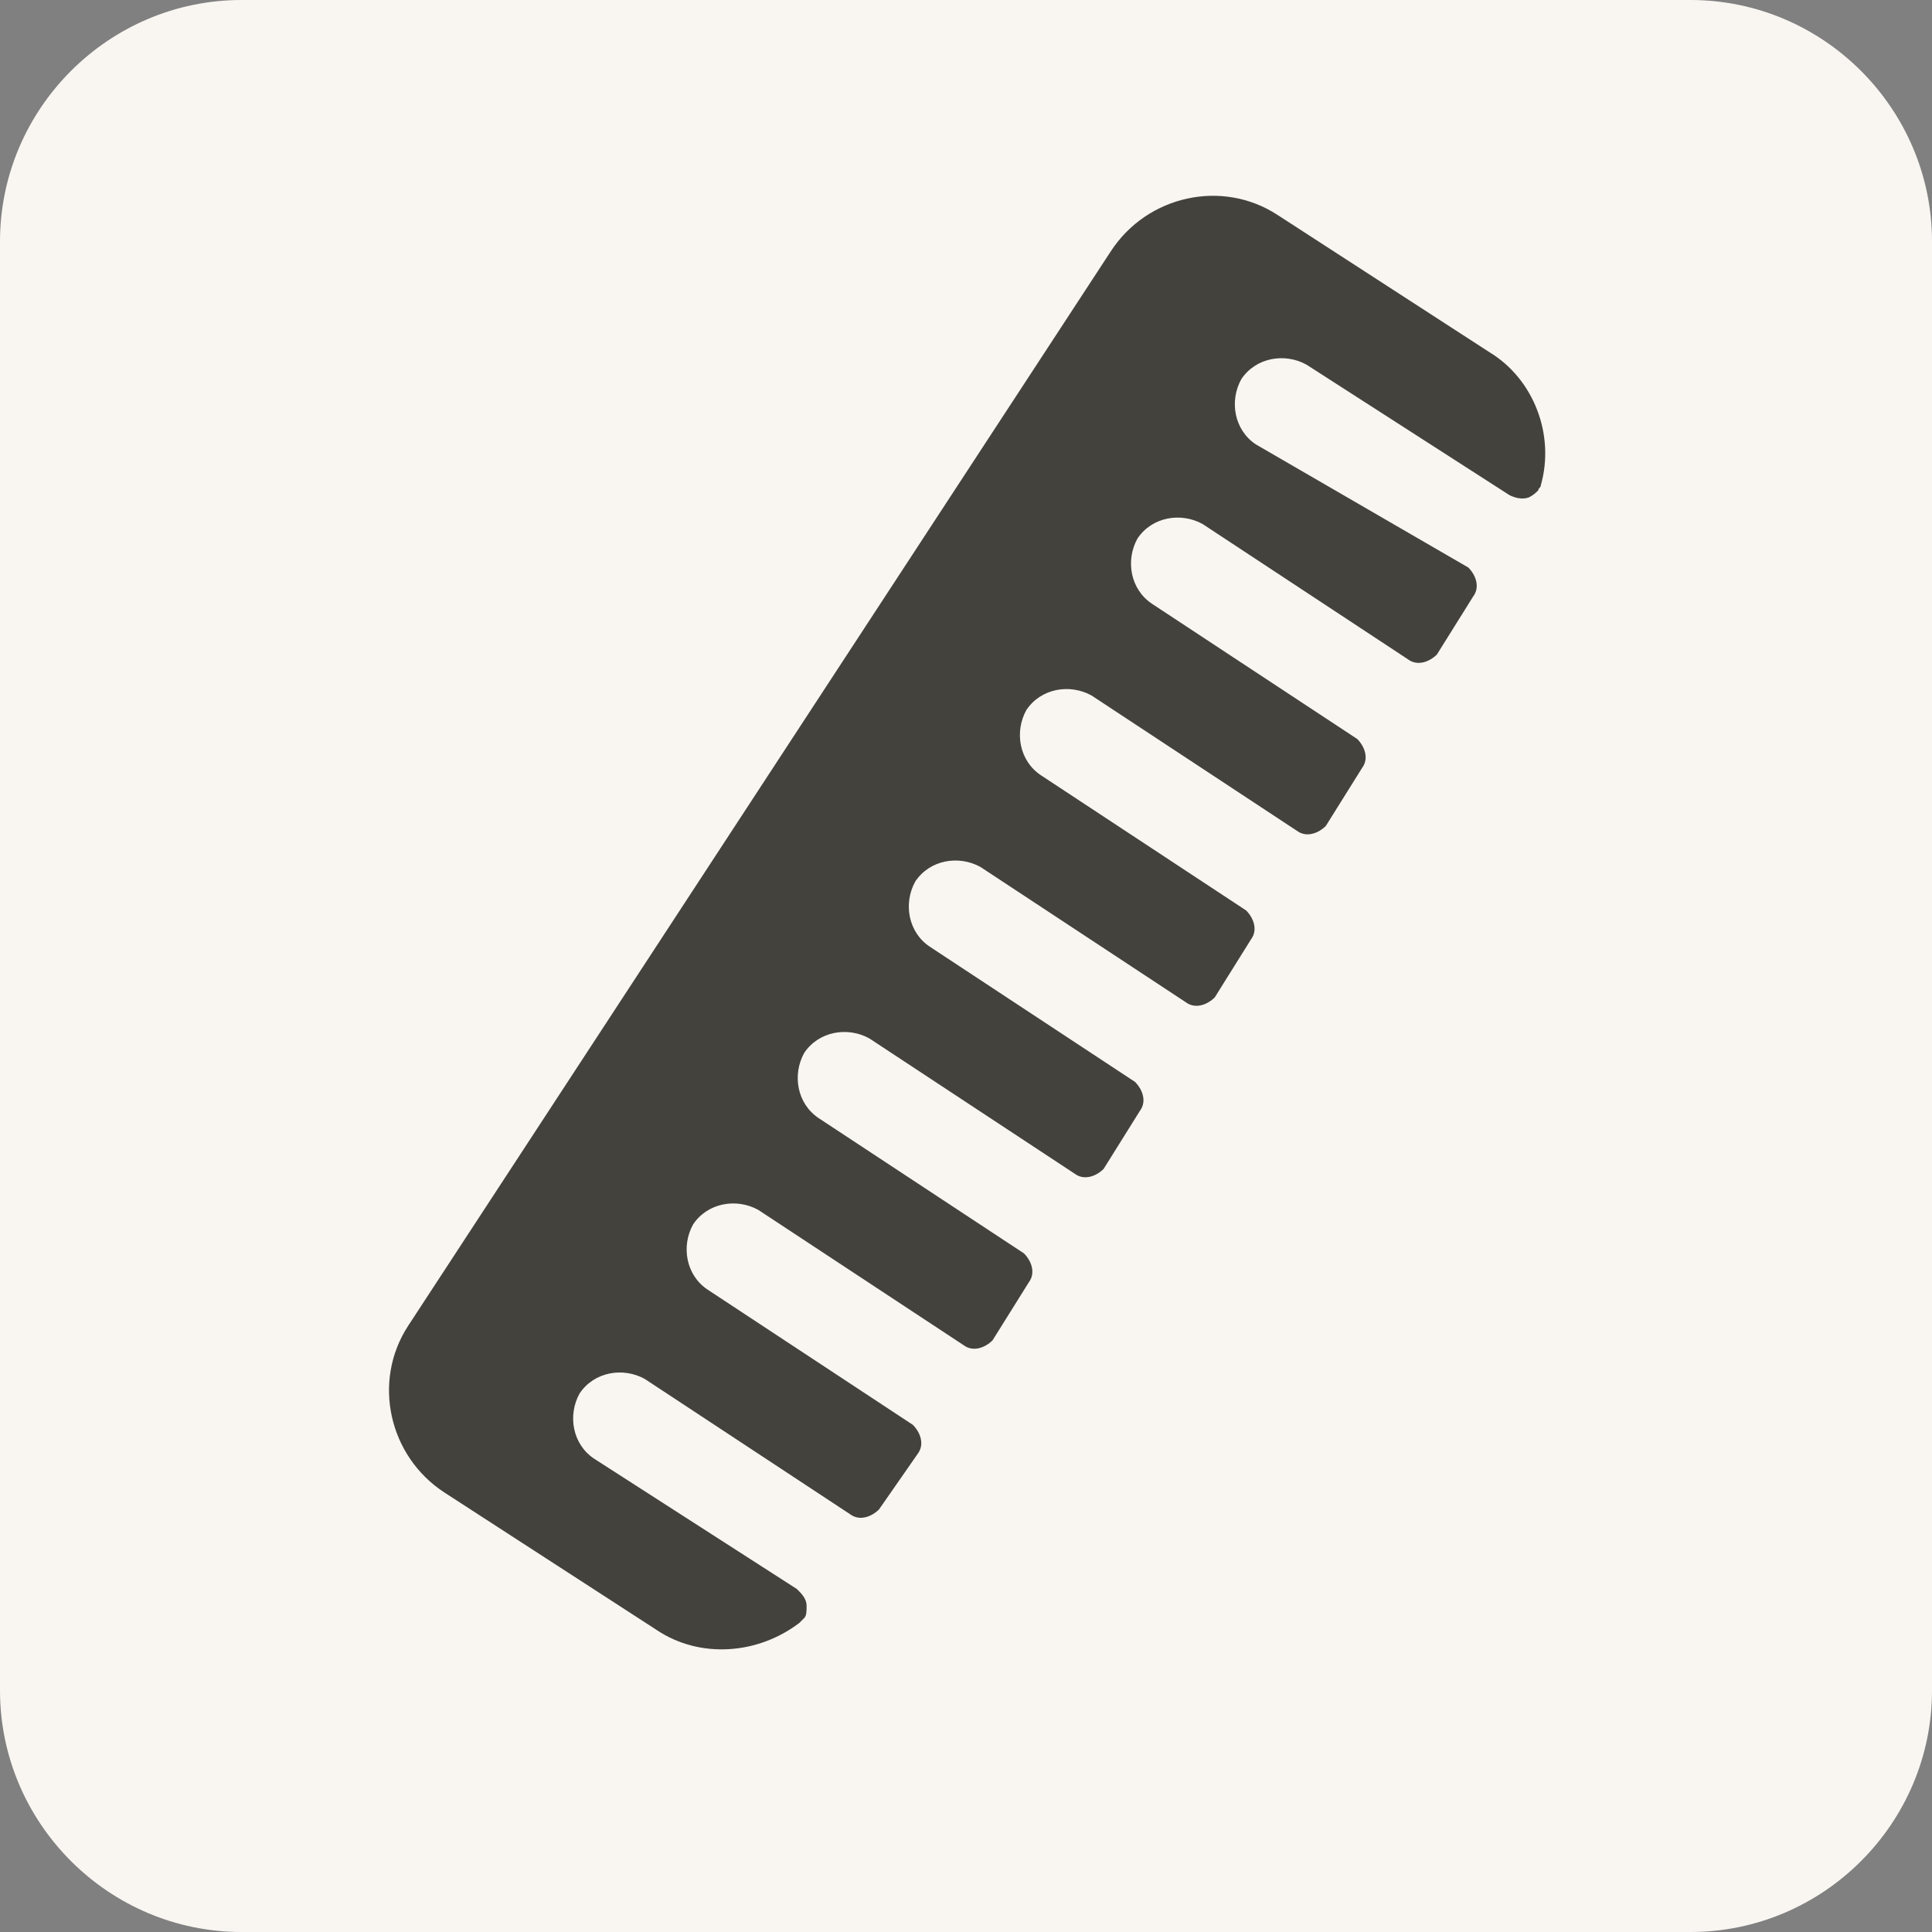
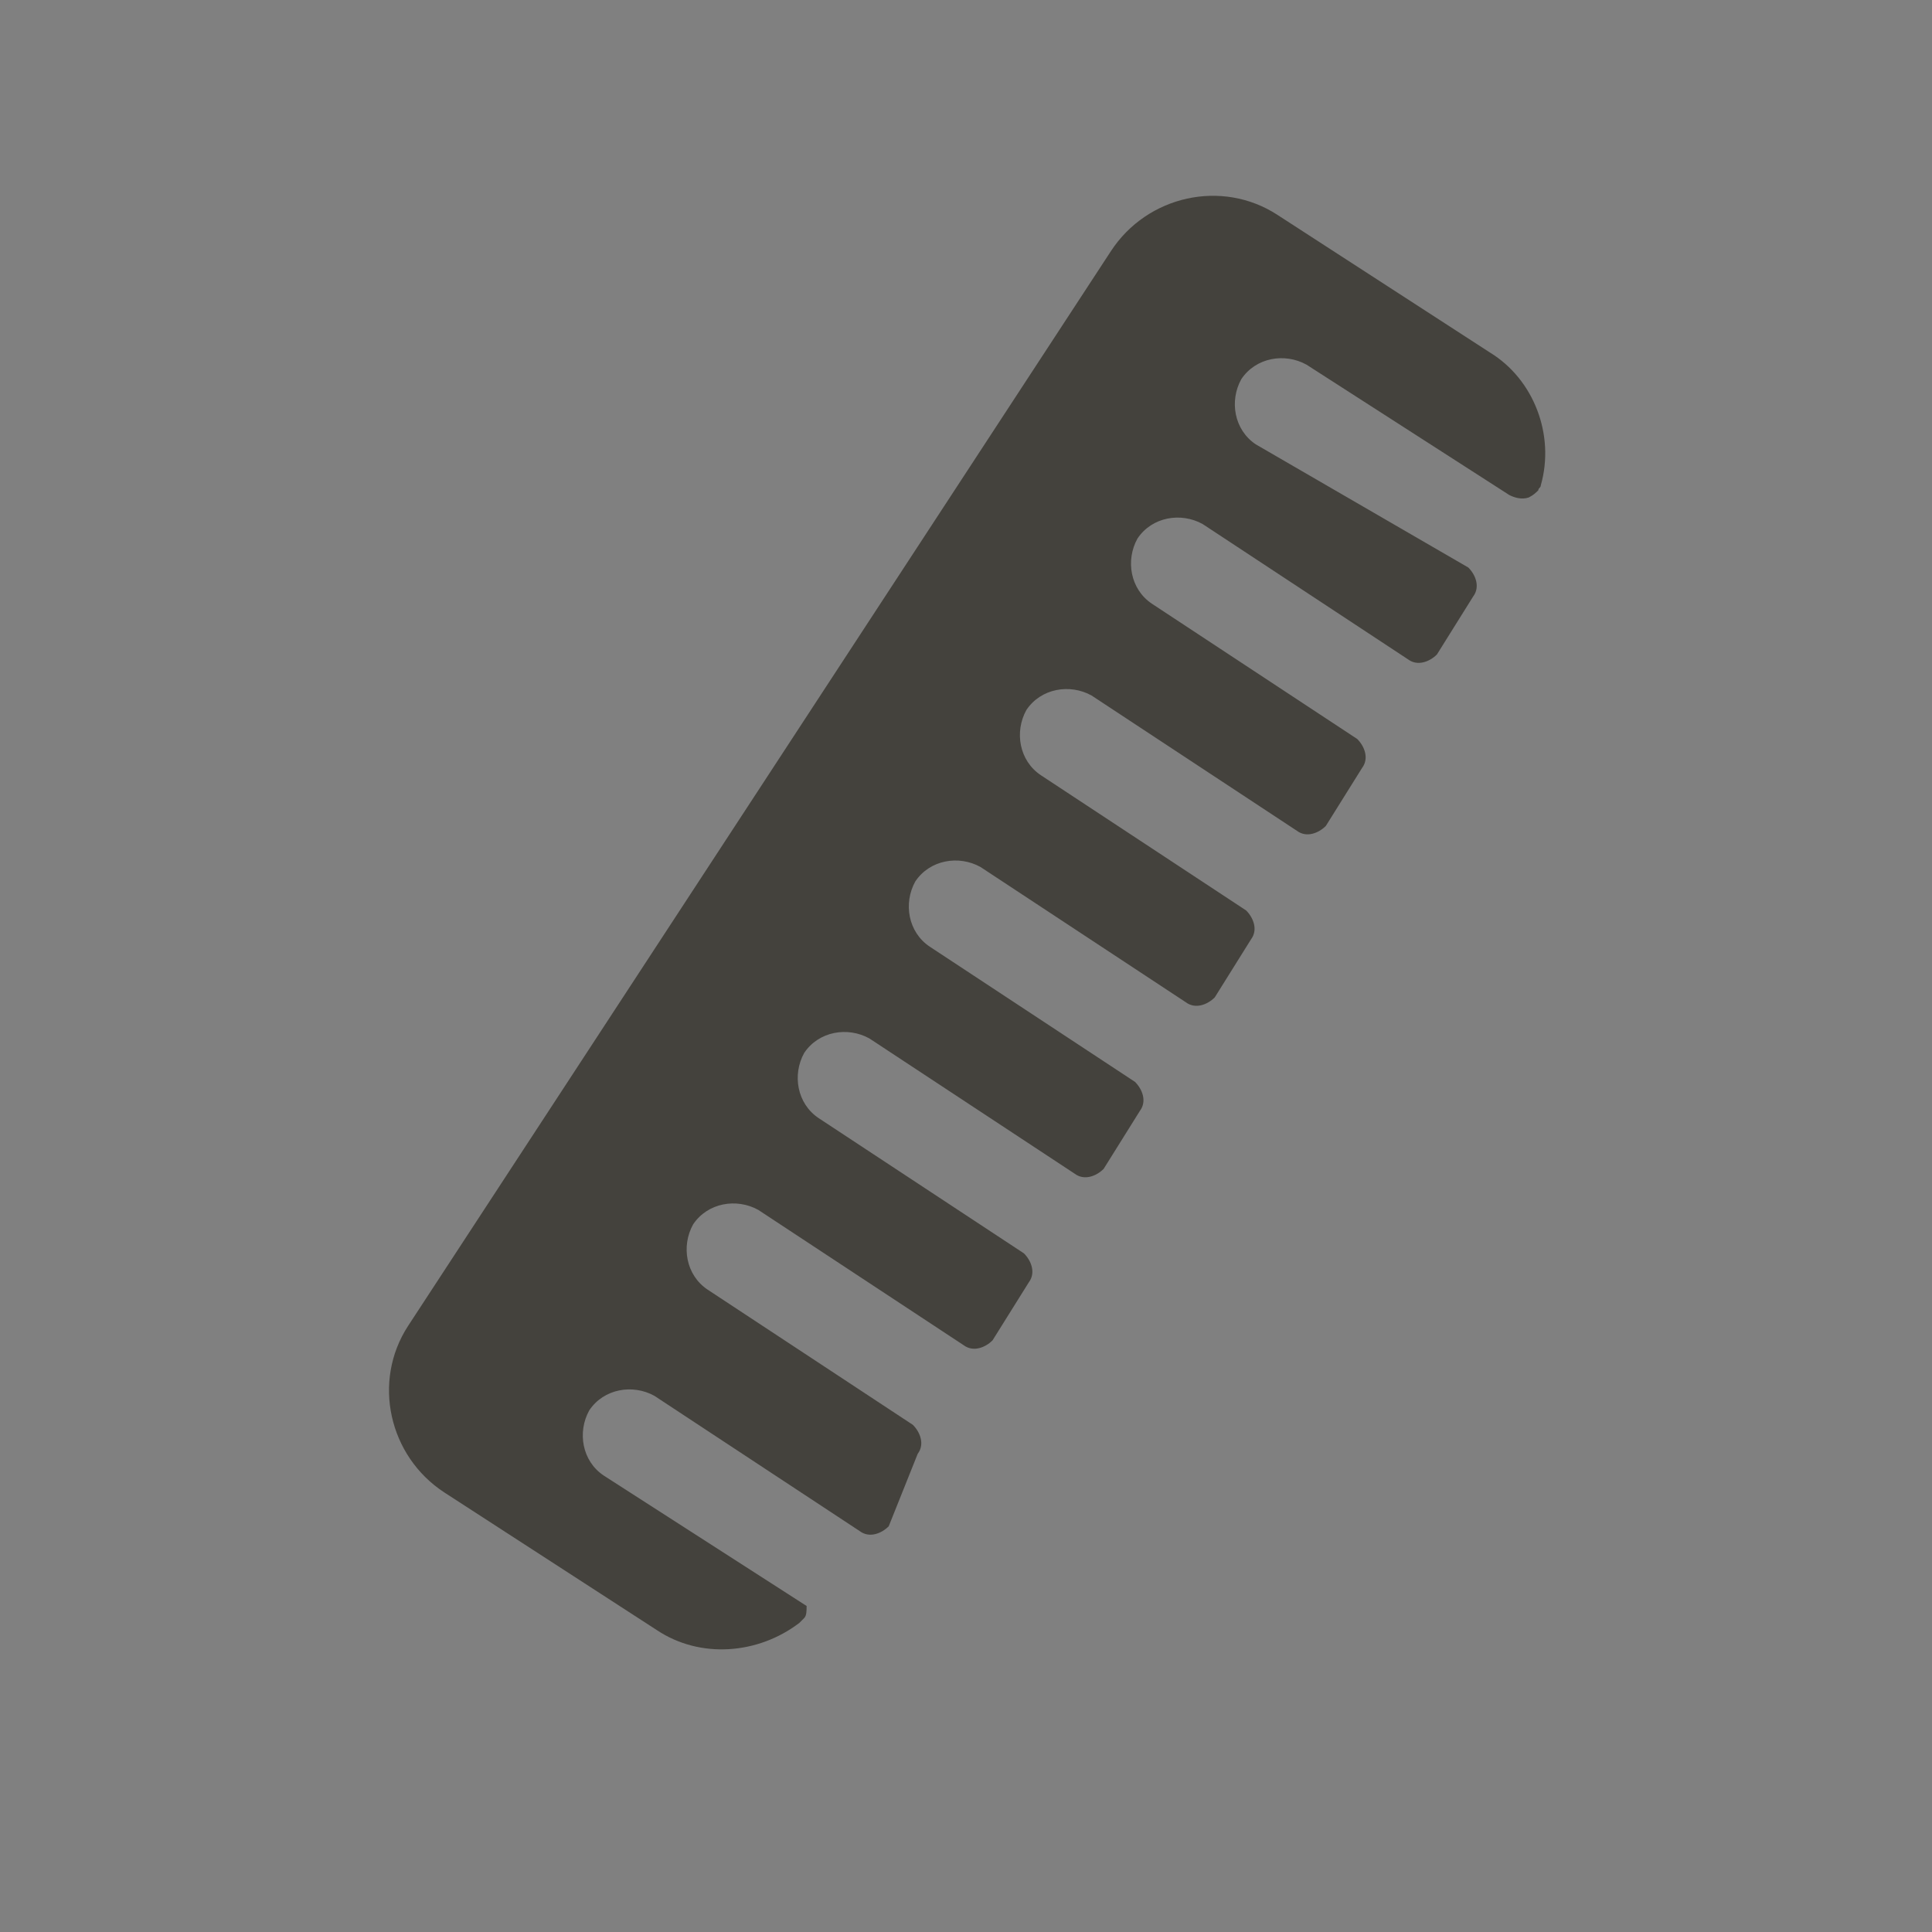
<svg xmlns="http://www.w3.org/2000/svg" version="1.1" id="レイヤー_1" x="0px" y="0px" viewBox="0 0 80 80" style="enable-background:new 0 0 80 80;" xml:space="preserve">
  <rect x="0" y="0" width="80" height="80" fill="#808080" stroke="none" />
  <style type="text/css">
	.st0{fill:#F9F6F2;}
	.st1{fill:#44423D;}
</style>
  <g>
-     <path class="st0" d="M80,70c0,5.5-4.5,10-10,10H10C4.5,80,0,75.5,0,70V10C0,4.5,4.5,0,10,0h60c5.5,0,10,4.5,10,10V70z" />
-   </g>
+     </g>
  <g>
-     <path class="st1" d="M38,60.2c0.3-0.4,0.1-0.9-0.2-1.2l-8.5-5.6c-0.9-0.6-1.1-1.8-0.6-2.7c0.6-0.9,1.8-1.1,2.7-0.6l8.5,5.6   c0.4,0.3,0.9,0.1,1.2-0.2l1.5-2.4c0.3-0.4,0.1-0.9-0.2-1.2l-8.5-5.6c-0.9-0.6-1.1-1.8-0.6-2.7c0.6-0.9,1.8-1.1,2.7-0.6l8.5,5.6   c0.4,0.3,0.9,0.1,1.2-0.2l1.5-2.4c0.3-0.4,0.1-0.9-0.2-1.2l-8.5-5.6c-0.9-0.6-1.1-1.8-0.6-2.7c0.6-0.9,1.8-1.1,2.7-0.6l8.5,5.6   c0.4,0.3,0.9,0.1,1.2-0.2l1.5-2.4c0.3-0.4,0.1-0.9-0.2-1.2l-8.5-5.6c-0.9-0.6-1.1-1.8-0.6-2.7c0.6-0.9,1.8-1.1,2.7-0.6l8.5,5.6   c0.4,0.3,0.9,0.1,1.2-0.2l1.5-2.4c0.3-0.4,0.1-0.9-0.2-1.2l-8.5-5.6c-0.9-0.6-1.1-1.8-0.6-2.7c0.6-0.9,1.8-1.1,2.7-0.6l8.5,5.6   c0.4,0.3,0.9,0.1,1.2-0.2l1.5-2.4c0.3-0.4,0.1-0.9-0.2-1.2L52,18.4c-0.9-0.6-1.1-1.8-0.6-2.7c0.6-0.9,1.8-1.1,2.7-0.6l8.4,5.4   c0.2,0.1,0.5,0.2,0.8,0.1c0.2-0.1,0.3-0.2,0.4-0.3c0-0.1,0.1-0.1,0.1-0.2c0.6-2.1-0.3-4.4-2.1-5.5l-8.8-5.7   c-2.3-1.5-5.4-0.8-6.9,1.5L16.9,54.9c-1.5,2.3-0.8,5.4,1.5,6.9l8.8,5.7c1.8,1.2,4.2,1,5.9-0.3c0.1-0.1,0.1-0.1,0.2-0.2   c0.1-0.1,0.1-0.3,0.1-0.5c0-0.3-0.2-0.5-0.4-0.7l-8.4-5.4c-0.9-0.6-1.1-1.8-0.6-2.7c0.6-0.9,1.8-1.1,2.7-0.6l8.5,5.6   c0.4,0.3,0.9,0.1,1.2-0.2L38,60.2z" />
+     <path class="st1" d="M38,60.2c0.3-0.4,0.1-0.9-0.2-1.2l-8.5-5.6c-0.9-0.6-1.1-1.8-0.6-2.7c0.6-0.9,1.8-1.1,2.7-0.6l8.5,5.6   c0.4,0.3,0.9,0.1,1.2-0.2l1.5-2.4c0.3-0.4,0.1-0.9-0.2-1.2l-8.5-5.6c-0.9-0.6-1.1-1.8-0.6-2.7c0.6-0.9,1.8-1.1,2.7-0.6l8.5,5.6   c0.4,0.3,0.9,0.1,1.2-0.2l1.5-2.4c0.3-0.4,0.1-0.9-0.2-1.2l-8.5-5.6c-0.9-0.6-1.1-1.8-0.6-2.7c0.6-0.9,1.8-1.1,2.7-0.6l8.5,5.6   c0.4,0.3,0.9,0.1,1.2-0.2l1.5-2.4c0.3-0.4,0.1-0.9-0.2-1.2l-8.5-5.6c-0.9-0.6-1.1-1.8-0.6-2.7c0.6-0.9,1.8-1.1,2.7-0.6l8.5,5.6   c0.4,0.3,0.9,0.1,1.2-0.2l1.5-2.4c0.3-0.4,0.1-0.9-0.2-1.2l-8.5-5.6c-0.9-0.6-1.1-1.8-0.6-2.7c0.6-0.9,1.8-1.1,2.7-0.6l8.5,5.6   c0.4,0.3,0.9,0.1,1.2-0.2l1.5-2.4c0.3-0.4,0.1-0.9-0.2-1.2L52,18.4c-0.9-0.6-1.1-1.8-0.6-2.7c0.6-0.9,1.8-1.1,2.7-0.6l8.4,5.4   c0.2,0.1,0.5,0.2,0.8,0.1c0.2-0.1,0.3-0.2,0.4-0.3c0-0.1,0.1-0.1,0.1-0.2c0.6-2.1-0.3-4.4-2.1-5.5l-8.8-5.7   c-2.3-1.5-5.4-0.8-6.9,1.5L16.9,54.9c-1.5,2.3-0.8,5.4,1.5,6.9l8.8,5.7c1.8,1.2,4.2,1,5.9-0.3c0.1-0.1,0.1-0.1,0.2-0.2   c0.1-0.1,0.1-0.3,0.1-0.5l-8.4-5.4c-0.9-0.6-1.1-1.8-0.6-2.7c0.6-0.9,1.8-1.1,2.7-0.6l8.5,5.6   c0.4,0.3,0.9,0.1,1.2-0.2L38,60.2z" />
  </g>
</svg>